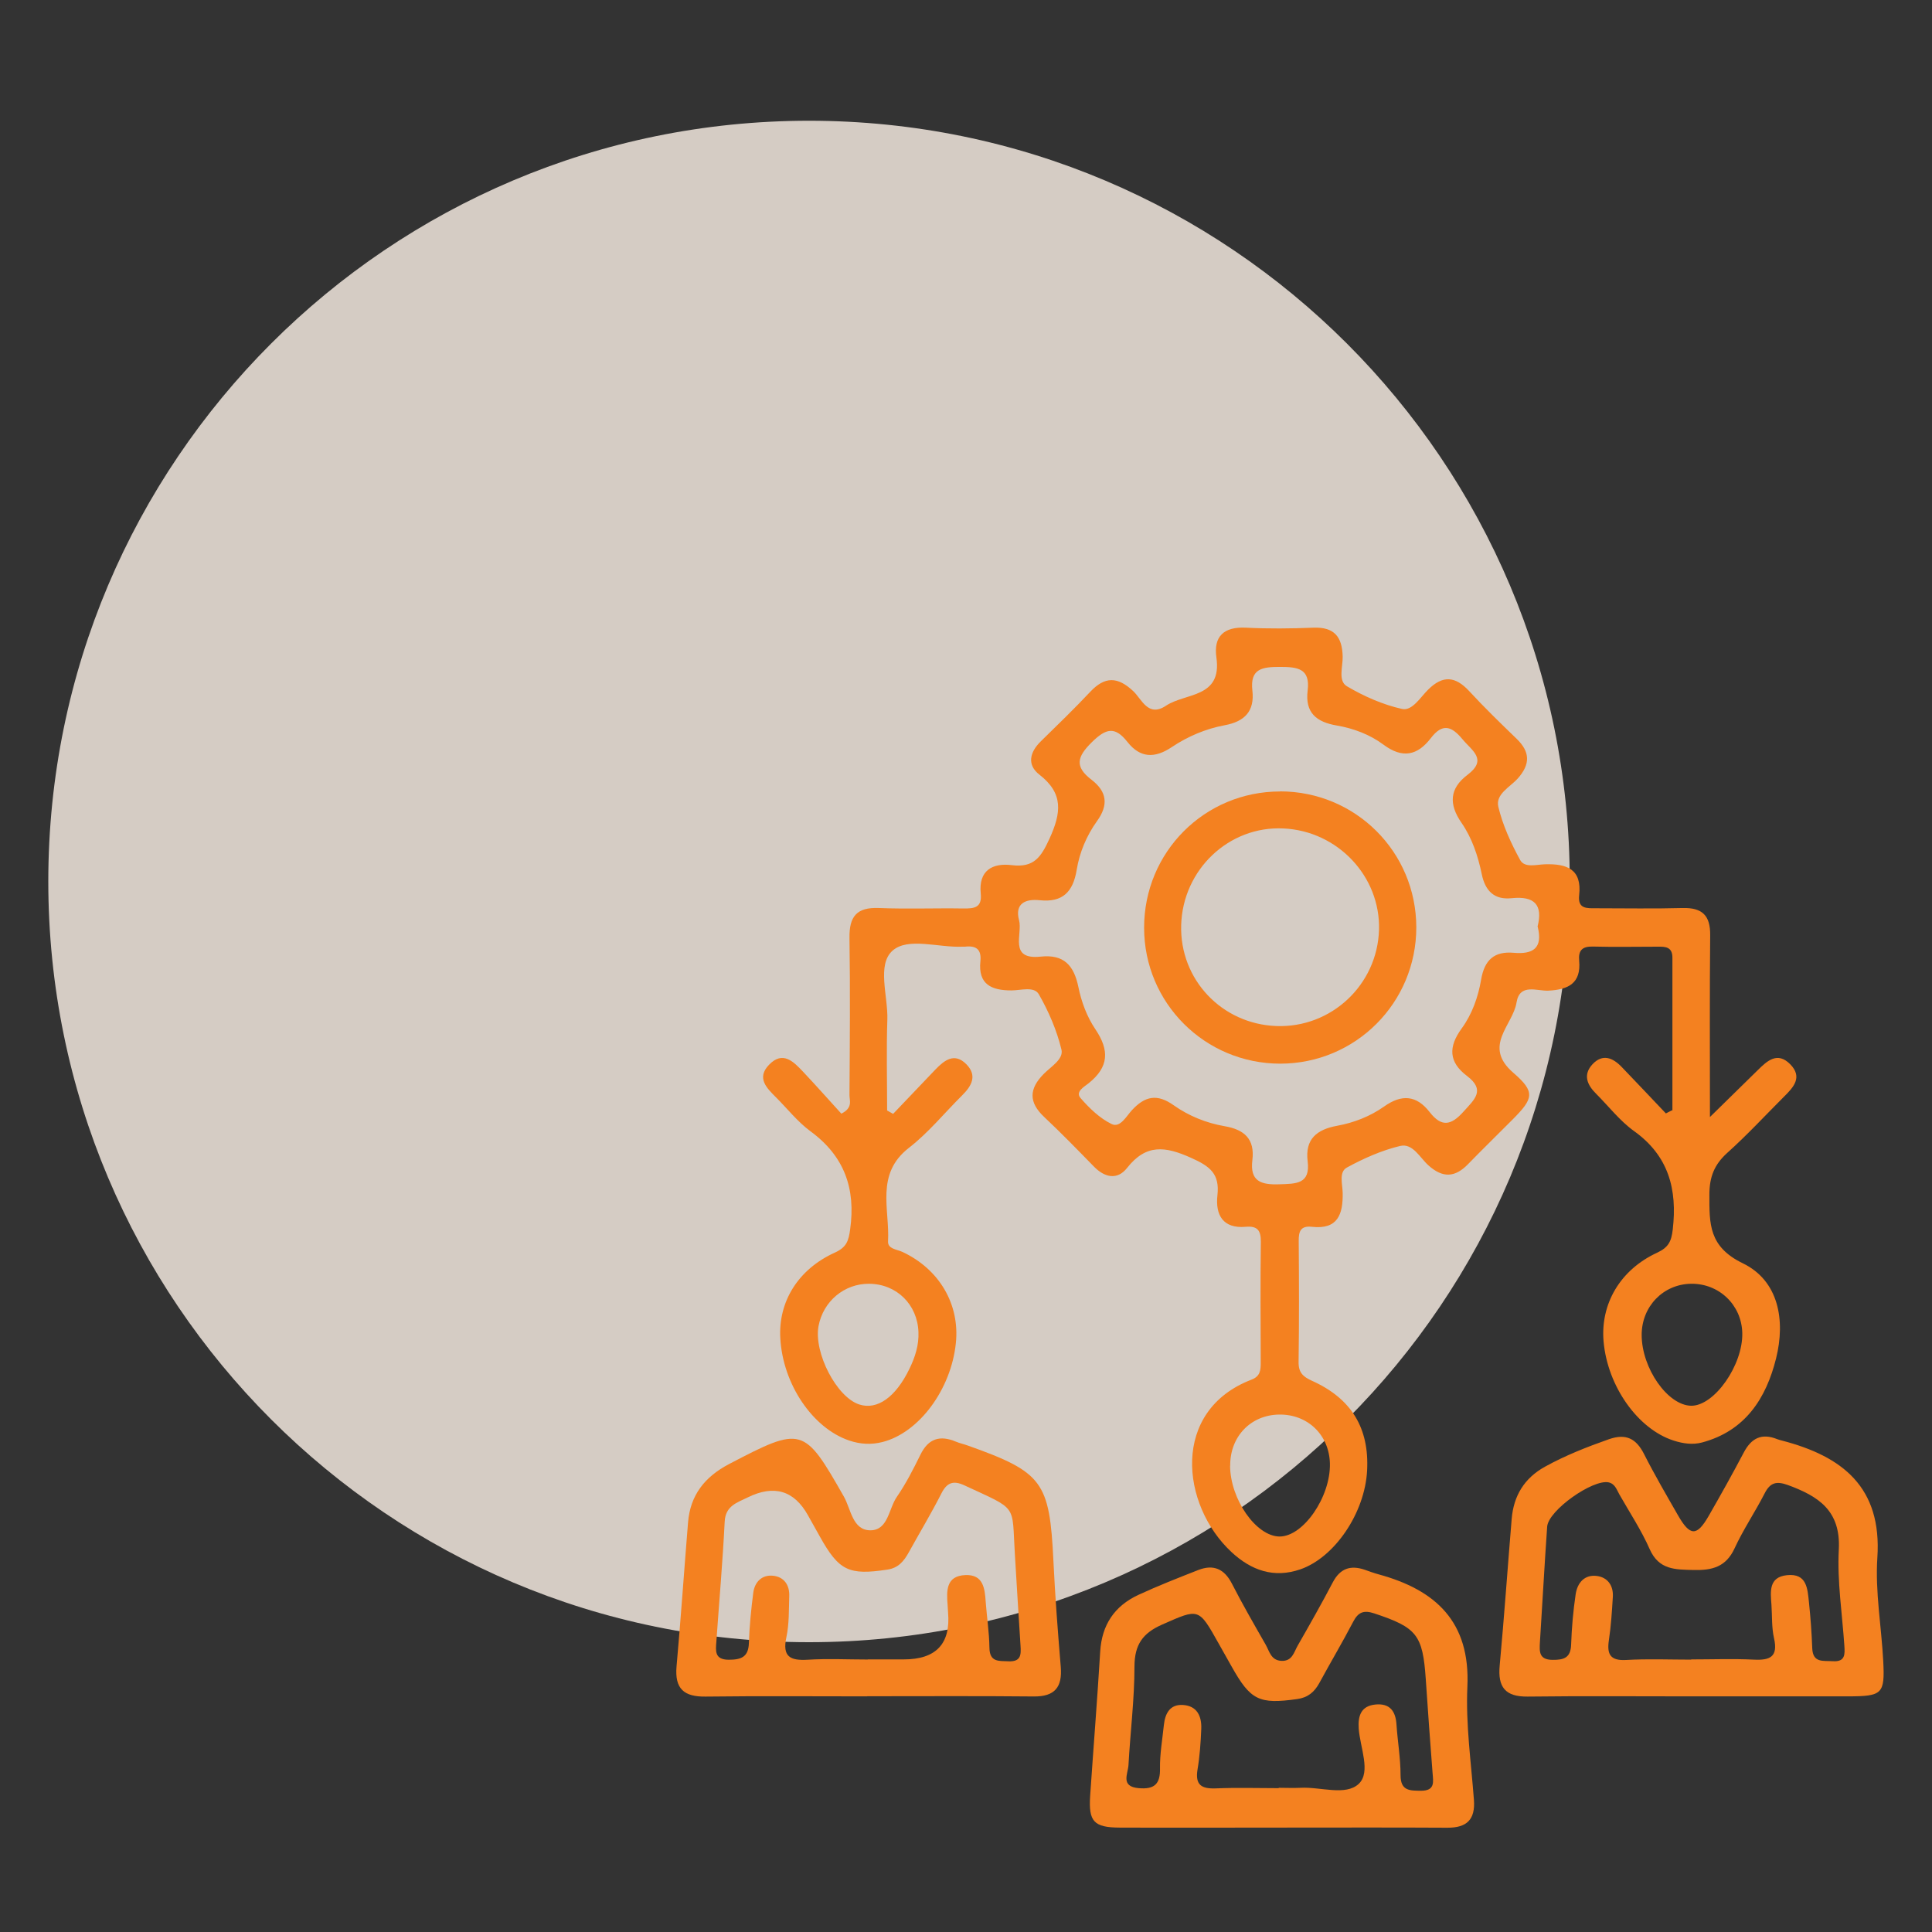
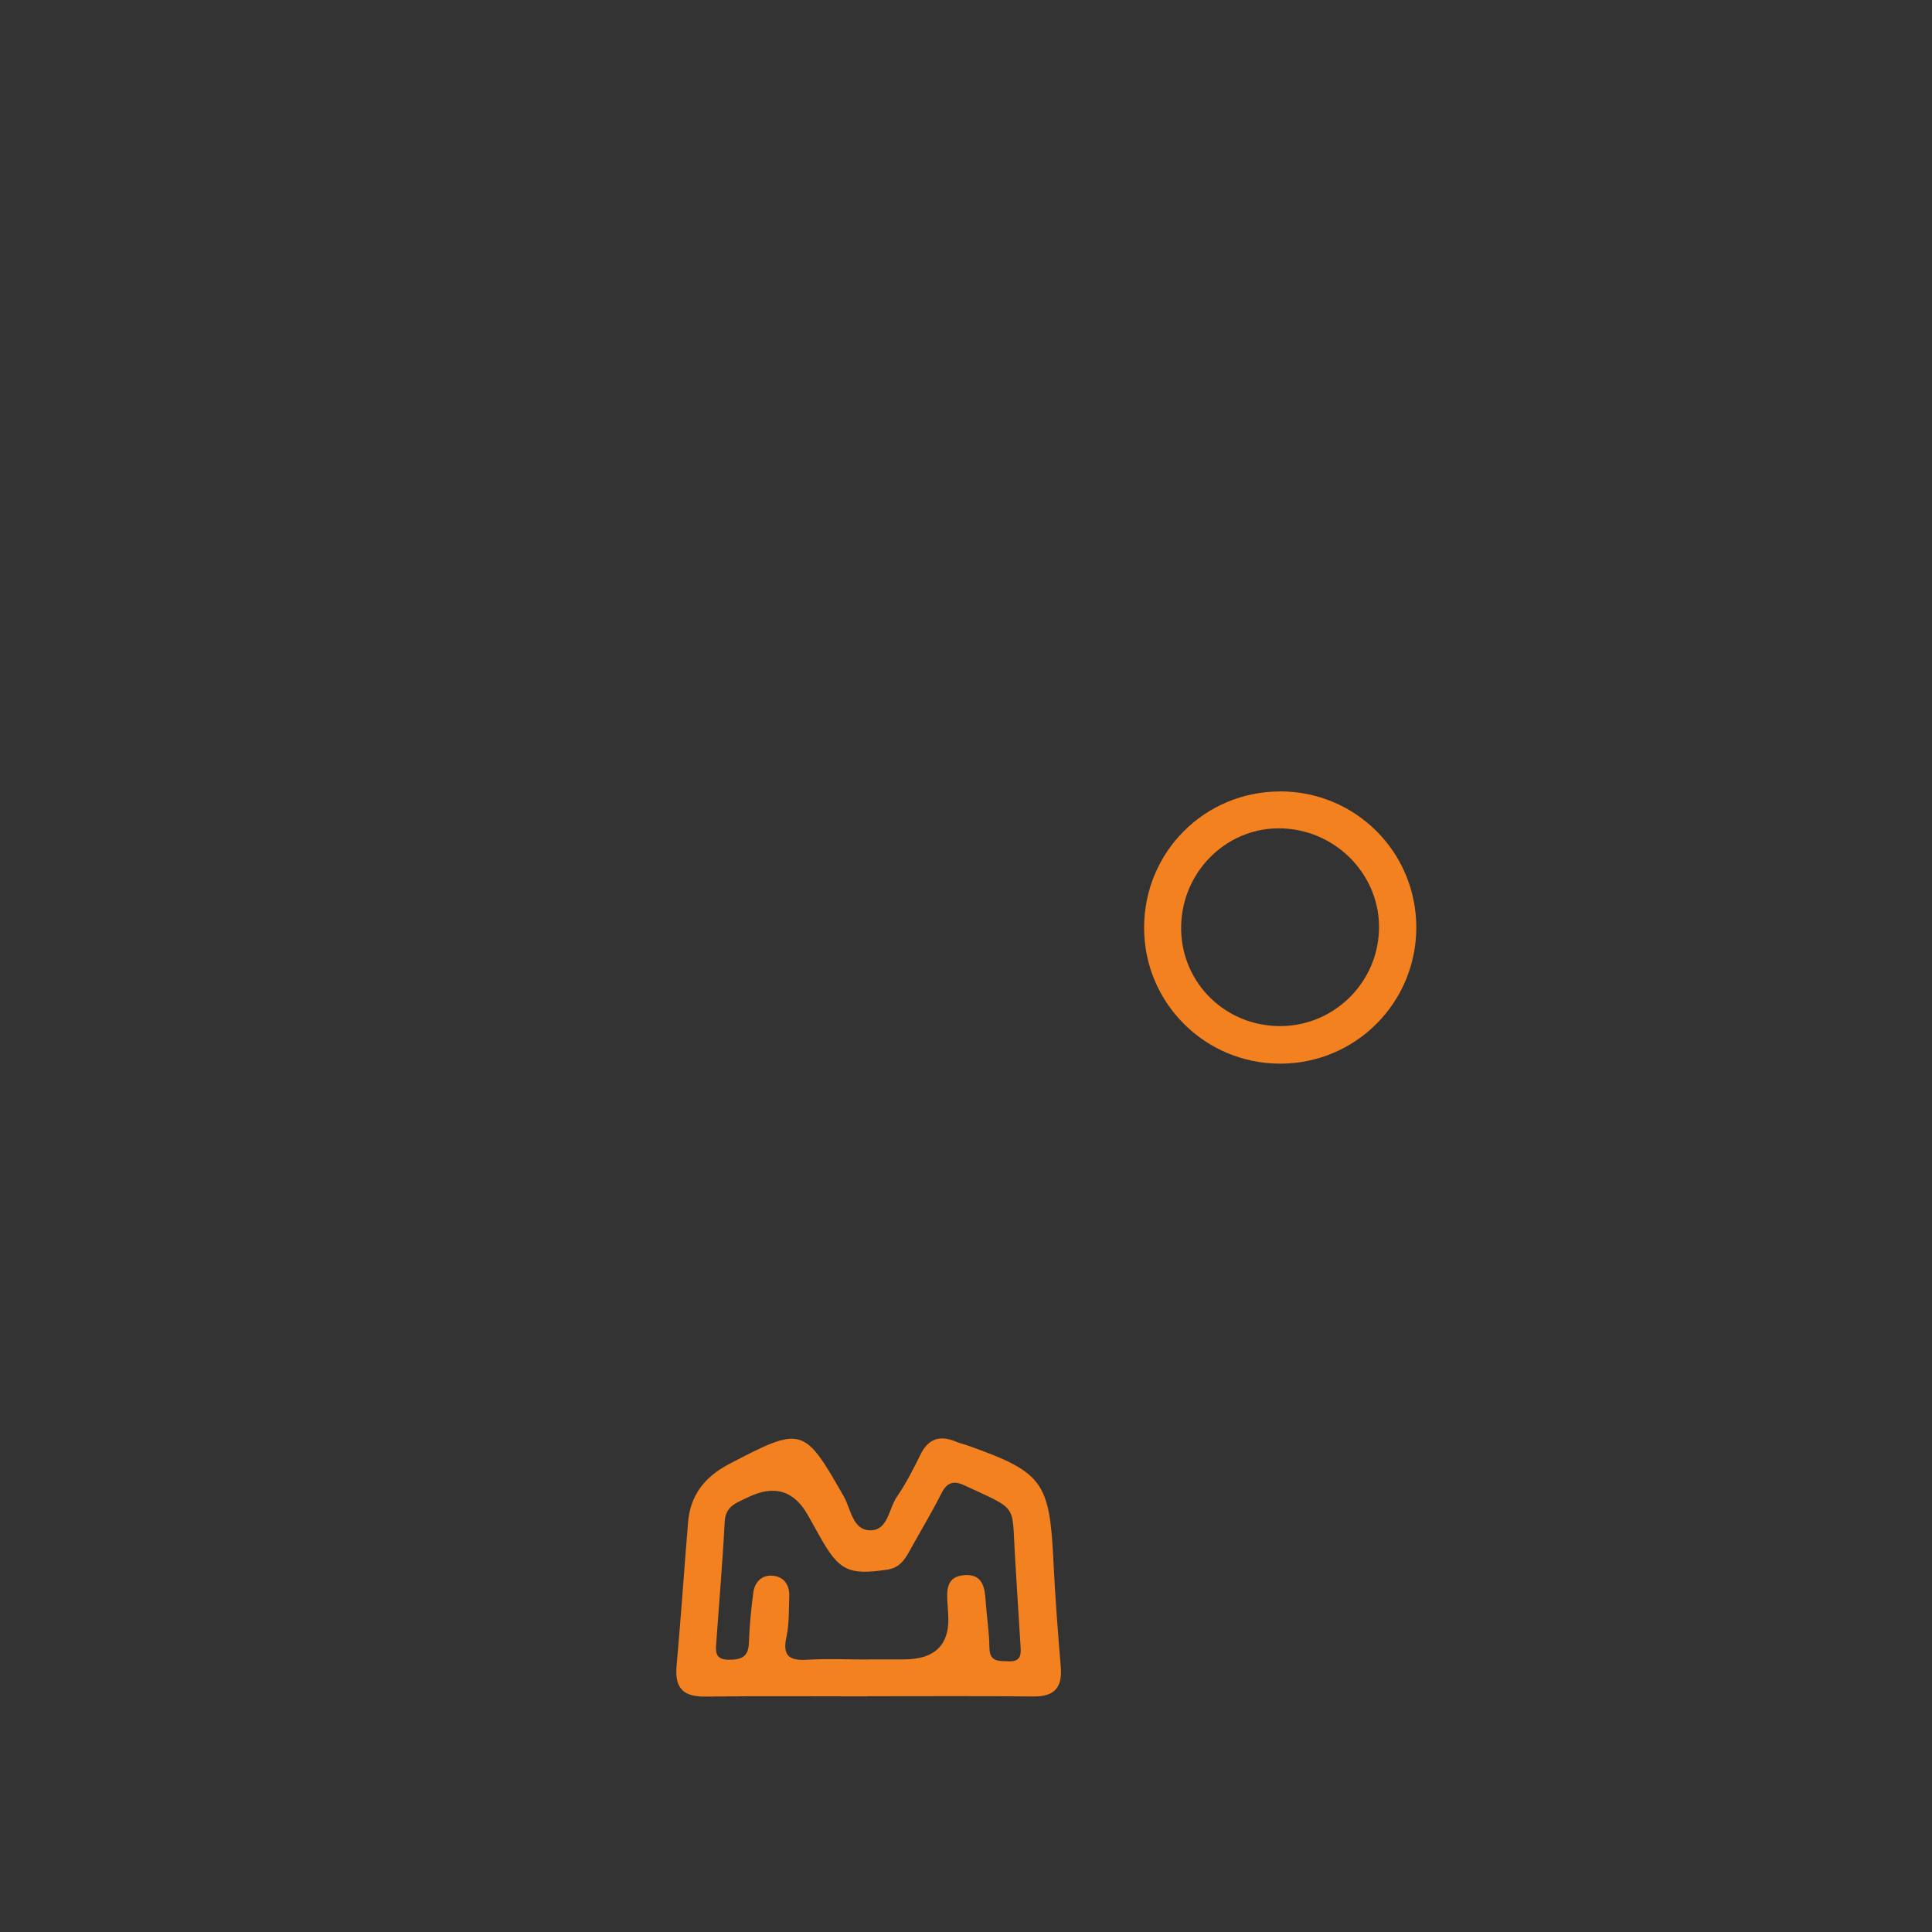
<svg xmlns="http://www.w3.org/2000/svg" width="80" height="80" viewBox="0 0 80 80" fill="none">
  <rect x="0" y="0" width="80" height="80" fill="#333333" stroke="none" />
-   <path d="M33.5 68C50.897 68 65 53.897 65 36.5C65 19.103 50.897 5 33.5 5C16.103 5 2 19.103 2 36.5C2 53.897 16.103 68 33.5 68Z" fill="#FEF2E8" fill-opacity="0.8" />
  <g clip-path="url(#clip0_3486_881)">
-     <path d="M69.251 45.992C69.251 43.881 69.251 41.77 69.251 39.654C69.251 39.214 68.971 39.195 68.647 39.2C67.749 39.2 66.85 39.219 65.951 39.195C65.511 39.186 65.352 39.359 65.39 39.78C65.474 40.717 64.945 40.979 64.112 41.021C63.648 41.044 62.928 40.703 62.797 41.508C62.647 42.458 61.378 43.31 62.661 44.419C63.588 45.219 63.499 45.486 62.628 46.362C62.02 46.975 61.397 47.579 60.793 48.201C60.255 48.758 59.745 48.791 59.15 48.257C58.794 47.939 58.5 47.326 57.975 47.452C57.212 47.635 56.464 47.967 55.771 48.346C55.434 48.529 55.588 49.025 55.597 49.381C55.616 50.275 55.401 50.921 54.32 50.799C53.847 50.748 53.772 51 53.777 51.393C53.791 53.06 53.795 54.721 53.772 56.388C53.763 56.833 53.95 57.006 54.334 57.179C55.967 57.914 56.702 59.145 56.609 60.895C56.515 62.651 55.265 64.49 53.847 64.982C52.742 65.365 51.806 65.019 51.001 64.275C48.89 62.318 48.473 58.41 51.825 57.127C52.19 56.987 52.204 56.73 52.204 56.416C52.199 54.75 52.185 53.088 52.209 51.422C52.213 50.949 52.068 50.757 51.586 50.799C50.636 50.883 50.322 50.307 50.411 49.493C50.51 48.604 50.107 48.295 49.321 47.944C48.249 47.462 47.458 47.359 46.667 48.365C46.264 48.875 45.74 48.763 45.291 48.299C44.616 47.607 43.942 46.914 43.24 46.254C42.59 45.645 42.604 45.088 43.222 44.466C43.517 44.166 44.05 43.857 43.952 43.459C43.76 42.664 43.423 41.882 43.016 41.171C42.819 40.829 42.267 41.011 41.883 41.011C41.054 41.011 40.497 40.763 40.596 39.804C40.647 39.303 40.413 39.148 39.959 39.2C39.926 39.2 39.894 39.2 39.861 39.2C38.868 39.247 37.6 38.797 36.959 39.364C36.299 39.949 36.776 41.245 36.743 42.224C36.701 43.474 36.734 44.728 36.734 45.983C36.818 46.029 36.898 46.076 36.982 46.123C37.567 45.51 38.152 44.892 38.737 44.283C39.107 43.9 39.524 43.572 40.015 44.068C40.479 44.541 40.231 44.971 39.837 45.36C39.107 46.085 38.443 46.905 37.633 47.532C36.238 48.618 36.846 50.074 36.772 51.398C36.753 51.716 37.127 51.73 37.366 51.838C38.897 52.554 39.748 54.01 39.58 55.615C39.383 57.535 38.054 59.327 36.542 59.711C36.079 59.828 35.625 59.805 35.166 59.65C33.654 59.14 32.418 57.324 32.311 55.419C32.222 53.907 33.041 52.559 34.572 51.866C35.054 51.646 35.138 51.384 35.203 50.907C35.438 49.217 34.965 47.873 33.56 46.844C33.032 46.455 32.61 45.917 32.138 45.444C31.749 45.056 31.314 44.639 31.843 44.091C32.418 43.492 32.863 43.965 33.261 44.386C33.809 44.967 34.333 45.561 34.838 46.114C35.33 45.87 35.171 45.566 35.175 45.337C35.189 43.174 35.208 41.007 35.175 38.844C35.161 37.95 35.47 37.562 36.392 37.599C37.558 37.646 38.723 37.599 39.889 37.618C40.343 37.623 40.671 37.59 40.61 36.995C40.516 36.045 41.092 35.722 41.906 35.825C42.81 35.933 43.105 35.498 43.456 34.73C43.942 33.663 44.05 32.862 43.039 32.076C42.52 31.673 42.632 31.154 43.095 30.7C43.783 30.026 44.481 29.352 45.141 28.65C45.745 28.004 46.278 28.008 46.929 28.622C47.28 28.954 47.542 29.717 48.282 29.221C49.091 28.682 50.608 28.912 50.369 27.227C50.243 26.356 50.673 25.944 51.591 25.991C52.522 26.038 53.454 26.028 54.385 25.991C55.251 25.958 55.579 26.37 55.597 27.189C55.607 27.606 55.396 28.191 55.771 28.416C56.477 28.832 57.259 29.178 58.055 29.356C58.476 29.45 58.813 28.874 59.136 28.556C59.745 27.952 60.26 27.999 60.831 28.612C61.462 29.296 62.132 29.946 62.801 30.592C63.363 31.135 63.372 31.645 62.848 32.235C62.53 32.591 61.917 32.881 62.043 33.41C62.225 34.173 62.567 34.917 62.946 35.61C63.134 35.952 63.625 35.797 63.976 35.788C64.879 35.76 65.511 35.989 65.39 37.066C65.324 37.641 65.703 37.609 66.087 37.609C67.285 37.609 68.484 37.632 69.682 37.599C70.487 37.581 70.824 37.908 70.815 38.723C70.791 41.142 70.805 43.562 70.805 46.254C71.578 45.5 72.177 44.911 72.776 44.321C73.174 43.928 73.595 43.53 74.129 44.068C74.658 44.606 74.26 45.028 73.862 45.421C73.085 46.198 72.336 47.008 71.522 47.738C70.983 48.225 70.782 48.739 70.782 49.47C70.782 50.673 70.749 51.623 72.168 52.311C73.651 53.032 73.937 54.665 73.544 56.247C73.132 57.904 72.266 59.252 70.478 59.73C70.089 59.833 69.691 59.777 69.298 59.65C67.819 59.173 66.565 57.404 66.401 55.55C66.265 54.001 67.079 52.582 68.619 51.871C69.092 51.651 69.209 51.398 69.265 50.911C69.457 49.245 69.097 47.859 67.655 46.83C67.07 46.408 66.611 45.809 66.092 45.29C65.717 44.92 65.54 44.503 65.942 44.068C66.363 43.619 66.785 43.801 67.15 44.18C67.763 44.817 68.371 45.463 68.98 46.104C69.064 46.062 69.153 46.015 69.237 45.973L69.251 45.992ZM63.667 38.367C63.897 37.464 63.536 37.094 62.595 37.192C61.889 37.267 61.5 36.906 61.355 36.19C61.2 35.441 60.952 34.697 60.517 34.07C59.983 33.298 60.021 32.647 60.765 32.085C61.612 31.444 60.948 31.084 60.559 30.611C60.11 30.068 59.731 29.932 59.248 30.564C58.696 31.285 58.074 31.421 57.287 30.835C56.73 30.419 56.052 30.162 55.364 30.044C54.507 29.899 54.034 29.515 54.147 28.593C54.259 27.685 53.739 27.615 53.004 27.615C52.27 27.615 51.755 27.681 51.858 28.593C51.956 29.445 51.544 29.876 50.715 30.03C49.929 30.175 49.18 30.494 48.516 30.939C47.809 31.411 47.21 31.388 46.685 30.723C46.17 30.068 45.801 30.152 45.211 30.733C44.593 31.341 44.49 31.748 45.202 32.291C45.833 32.778 45.913 33.326 45.422 34.004C44.996 34.599 44.701 35.292 44.584 36.017C44.434 36.925 44.008 37.379 43.048 37.276C42.473 37.215 42.009 37.403 42.197 38.105C42.351 38.676 41.752 39.752 43.09 39.612C44.05 39.509 44.467 39.968 44.654 40.871C44.776 41.48 45.01 42.107 45.356 42.617C45.95 43.497 45.913 44.185 45.08 44.854C44.907 44.995 44.514 45.201 44.743 45.468C45.108 45.889 45.539 46.305 46.03 46.544C46.381 46.717 46.639 46.221 46.868 45.973C47.406 45.388 47.912 45.276 48.6 45.767C49.222 46.207 49.948 46.502 50.706 46.633C51.525 46.773 51.965 47.162 51.858 48.037C51.75 48.913 52.209 49.067 52.981 49.039C53.678 49.016 54.264 49.03 54.147 48.084C54.034 47.157 54.53 46.769 55.377 46.614C56.066 46.488 56.735 46.226 57.306 45.823C58.041 45.299 58.654 45.346 59.202 46.053C59.688 46.675 60.082 46.61 60.597 46.034C61.051 45.528 61.528 45.145 60.742 44.55C59.988 43.979 59.965 43.352 60.526 42.584C60.957 41.994 61.21 41.278 61.331 40.557C61.472 39.743 61.879 39.383 62.679 39.453C63.475 39.523 63.897 39.266 63.672 38.371L63.667 38.367ZM35.99 53.158C34.96 53.149 34.085 53.884 33.893 54.913C33.691 56.018 34.646 57.858 35.583 58.157C36.327 58.396 37.09 57.853 37.656 56.683C37.89 56.201 38.054 55.704 38.031 55.157C37.989 54.015 37.127 53.167 35.99 53.158ZM67.978 55.274C67.978 56.659 69.059 58.199 70.033 58.209C70.993 58.213 72.177 56.519 72.144 55.194C72.116 54.033 71.18 53.139 70.019 53.158C68.868 53.177 67.978 54.099 67.978 55.274ZM50.935 60.694C50.945 62.089 52.017 63.62 52.986 63.624C53.969 63.624 55.097 61.986 55.069 60.605C55.041 59.416 54.147 58.555 52.962 58.574C51.787 58.593 50.931 59.486 50.94 60.69L50.935 60.694Z" fill="#F48120" />
-     <path d="M53.051 75.677C50.823 75.677 48.595 75.686 46.362 75.677C45.291 75.672 45.071 75.424 45.141 74.362C45.276 72.373 45.436 70.383 45.557 68.389C45.623 67.28 46.152 66.498 47.139 66.04C47.949 65.665 48.787 65.337 49.62 65.01C50.248 64.766 50.697 64.963 51.011 65.576C51.45 66.433 51.933 67.27 52.41 68.104C52.565 68.375 52.625 68.75 53.061 68.773C53.515 68.792 53.58 68.408 53.735 68.141C54.231 67.275 54.722 66.409 55.186 65.525C55.49 64.944 55.921 64.799 56.51 65C56.698 65.066 56.885 65.136 57.077 65.188C59.45 65.834 60.887 67.153 60.761 69.85C60.69 71.404 60.915 72.967 61.032 74.53C61.093 75.345 60.737 75.686 59.932 75.682C57.639 75.668 55.34 75.677 53.047 75.677H53.051ZM52.953 74.029C53.253 74.029 53.552 74.044 53.852 74.029C54.675 73.983 55.719 74.376 56.262 73.866C56.777 73.379 56.319 72.363 56.262 71.582C56.225 71.057 56.351 70.636 56.96 70.58C57.554 70.524 57.793 70.861 57.826 71.418C57.873 72.115 57.994 72.808 57.994 73.505C57.994 74.161 58.378 74.147 58.841 74.151C59.436 74.151 59.347 73.781 59.319 73.407C59.221 72.115 59.122 70.819 59.038 69.527C58.912 67.692 58.668 67.392 56.904 66.807C56.468 66.662 56.239 66.756 56.033 67.153C55.588 68.005 55.092 68.839 54.633 69.686C54.427 70.065 54.156 70.294 53.711 70.355C52.134 70.575 51.783 70.407 50.996 69.002C50.819 68.684 50.636 68.366 50.458 68.047C49.625 66.559 49.644 66.601 48.122 67.27C47.313 67.626 46.98 68.104 46.976 69.002C46.976 70.365 46.803 71.722 46.728 73.084C46.709 73.449 46.381 73.978 47.154 74.044C47.8 74.1 48.048 73.875 48.033 73.22C48.024 72.625 48.132 72.026 48.193 71.432C48.244 70.954 48.441 70.566 48.984 70.599C49.564 70.636 49.761 71.057 49.742 71.582C49.719 72.148 49.681 72.714 49.587 73.271C49.48 73.922 49.761 74.076 50.35 74.053C51.212 74.016 52.082 74.044 52.944 74.044L52.953 74.029Z" fill="#F48120" />
-     <path d="M70.042 70.243C67.781 70.243 65.516 70.224 63.255 70.252C62.328 70.262 62.015 69.859 62.099 68.965C62.286 66.948 62.427 64.921 62.595 62.899C62.675 61.935 63.12 61.205 63.976 60.732C64.823 60.264 65.717 59.913 66.625 59.594C67.323 59.351 67.749 59.562 68.076 60.208C68.512 61.069 68.999 61.902 69.476 62.735C69.981 63.62 70.262 63.629 70.758 62.763C71.255 61.897 71.742 61.027 72.205 60.147C72.519 59.547 72.949 59.332 73.595 59.594C73.656 59.618 73.721 59.632 73.787 59.651C76.287 60.301 77.934 61.579 77.737 64.504C77.644 65.918 77.906 67.355 77.981 68.783C78.051 70.145 77.944 70.238 76.53 70.243C74.367 70.243 72.205 70.243 70.042 70.243ZM70.028 68.713C70.894 68.713 71.76 68.68 72.626 68.722C73.296 68.755 73.632 68.605 73.459 67.837C73.356 67.388 73.384 66.91 73.352 66.447C73.309 65.904 73.235 65.305 73.993 65.225C74.826 65.136 74.845 65.792 74.906 66.358C74.971 66.985 75.018 67.617 75.041 68.249C75.065 68.872 75.5 68.759 75.893 68.787C76.413 68.82 76.394 68.497 76.371 68.146C76.282 66.817 76.071 65.483 76.141 64.163C76.226 62.548 75.294 61.953 74.026 61.49C73.558 61.322 73.3 61.387 73.071 61.836C72.678 62.604 72.186 63.33 71.826 64.111C71.47 64.884 70.899 65.029 70.127 65.01C69.368 64.991 68.694 65.01 68.311 64.149C67.964 63.362 67.482 62.632 67.056 61.883C66.944 61.687 66.878 61.443 66.611 61.382C65.956 61.242 64.117 62.538 64.065 63.213C63.953 64.804 63.868 66.4 63.765 67.996C63.742 68.389 63.723 68.727 64.285 68.731C64.753 68.736 65.039 68.652 65.057 68.099C65.081 67.402 65.142 66.704 65.245 66.012C65.315 65.544 65.61 65.188 66.129 65.258C66.574 65.319 66.813 65.661 66.784 66.124C66.747 66.723 66.71 67.322 66.621 67.912C66.532 68.502 66.677 68.773 67.337 68.736C68.231 68.684 69.134 68.722 70.033 68.722L70.028 68.713Z" fill="#F48120" />
    <path d="M35.91 70.243C33.682 70.243 31.45 70.224 29.222 70.252C28.323 70.266 27.934 69.929 28.014 69.007C28.192 67.017 28.328 65.028 28.491 63.034C28.585 61.906 29.184 61.153 30.181 60.628C33.214 59.041 33.289 59.065 34.946 61.976C35.236 62.491 35.302 63.362 36.037 63.367C36.781 63.367 36.795 62.472 37.137 61.981C37.511 61.438 37.816 60.839 38.111 60.24C38.438 59.566 38.92 59.416 39.585 59.697C39.739 59.762 39.903 59.795 40.058 59.851C43.184 60.961 43.461 61.349 43.62 64.64C43.69 66.1 43.802 67.561 43.924 69.021C43.994 69.863 43.676 70.257 42.801 70.247C40.502 70.224 38.209 70.238 35.91 70.238V70.243ZM35.929 68.712C36.43 68.712 36.926 68.712 37.427 68.712C38.76 68.712 39.37 68.063 39.257 66.765C39.248 66.666 39.243 66.564 39.239 66.465C39.192 65.875 39.164 65.253 39.978 65.22C40.713 65.192 40.779 65.768 40.816 66.329C40.863 66.961 40.961 67.589 40.97 68.221C40.975 68.838 41.364 68.773 41.771 68.791C42.281 68.81 42.281 68.511 42.258 68.15C42.173 66.886 42.103 65.627 42.024 64.364C41.892 62.248 42.183 62.552 39.931 61.504C39.477 61.293 39.21 61.386 38.981 61.841C38.56 62.669 38.078 63.469 37.628 64.284C37.427 64.644 37.198 64.93 36.739 64.995C35.148 65.234 34.74 65.047 33.945 63.619C33.781 63.329 33.617 63.039 33.458 62.749C32.884 61.716 32.052 61.468 30.963 62.004C30.528 62.22 30.041 62.346 30.008 63.006C29.924 64.668 29.779 66.325 29.662 67.986C29.634 68.361 29.587 68.721 30.167 68.726C30.677 68.726 30.991 68.628 31.01 68.033C31.033 67.336 31.103 66.638 31.192 65.946C31.253 65.496 31.557 65.201 32.011 65.248C32.465 65.295 32.7 65.632 32.681 66.095C32.662 66.662 32.681 67.237 32.564 67.785C32.386 68.6 32.714 68.768 33.444 68.726C34.272 68.674 35.105 68.717 35.939 68.717L35.929 68.712Z" fill="#F48120" />
    <path d="M53.001 32.769C56.128 32.769 58.642 35.273 58.646 38.4C58.646 41.522 56.133 44.04 53.015 44.044C49.893 44.044 47.375 41.531 47.375 38.414C47.375 35.282 49.879 32.773 53.006 32.773L53.001 32.769ZM52.852 42.486C55.126 42.57 57.036 40.777 57.102 38.498C57.163 36.288 55.389 34.407 53.142 34.304C50.886 34.196 48.976 36.008 48.91 38.306C48.845 40.553 50.586 42.402 52.852 42.486Z" fill="#F48120" />
  </g>
  <defs>
    <clipPath id="clip0_3486_881">
      <rect width="50" height="49.682" fill="white" transform="translate(28 26)" />
    </clipPath>
  </defs>
</svg>